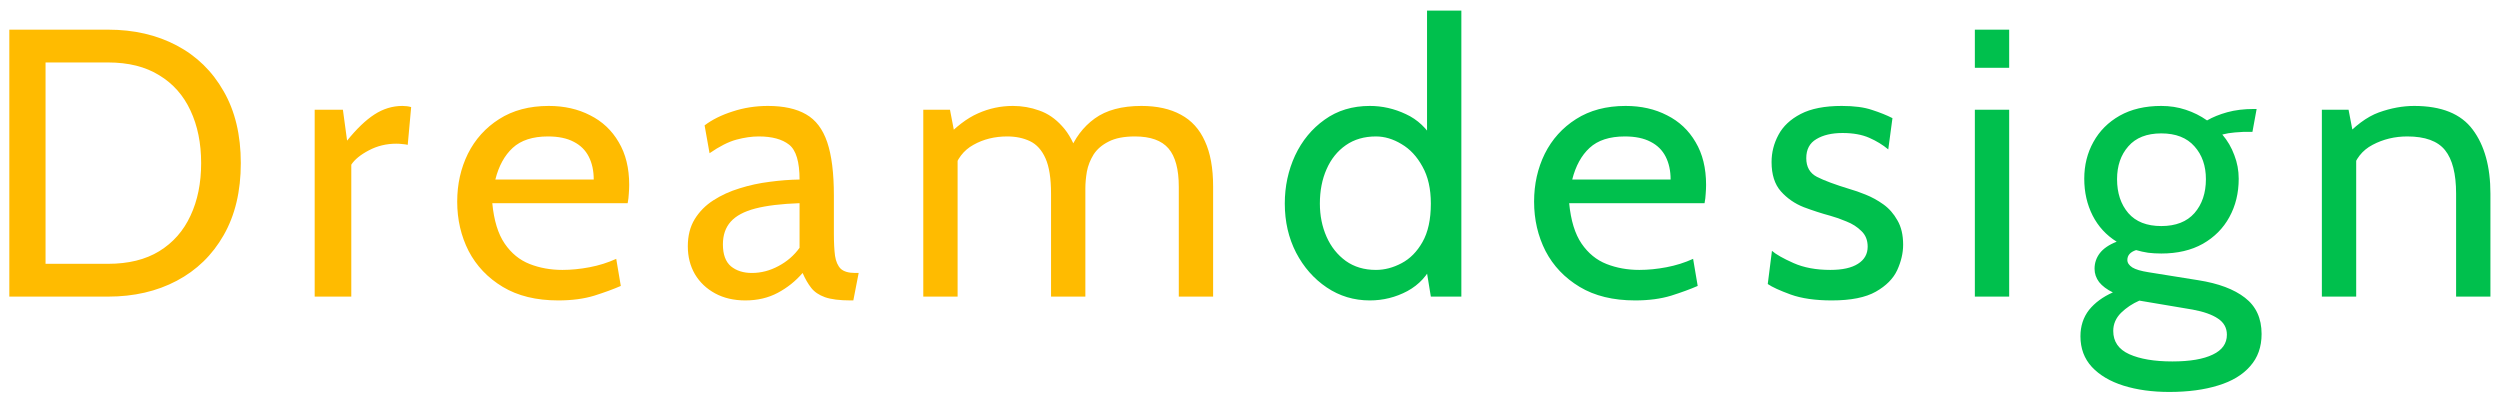
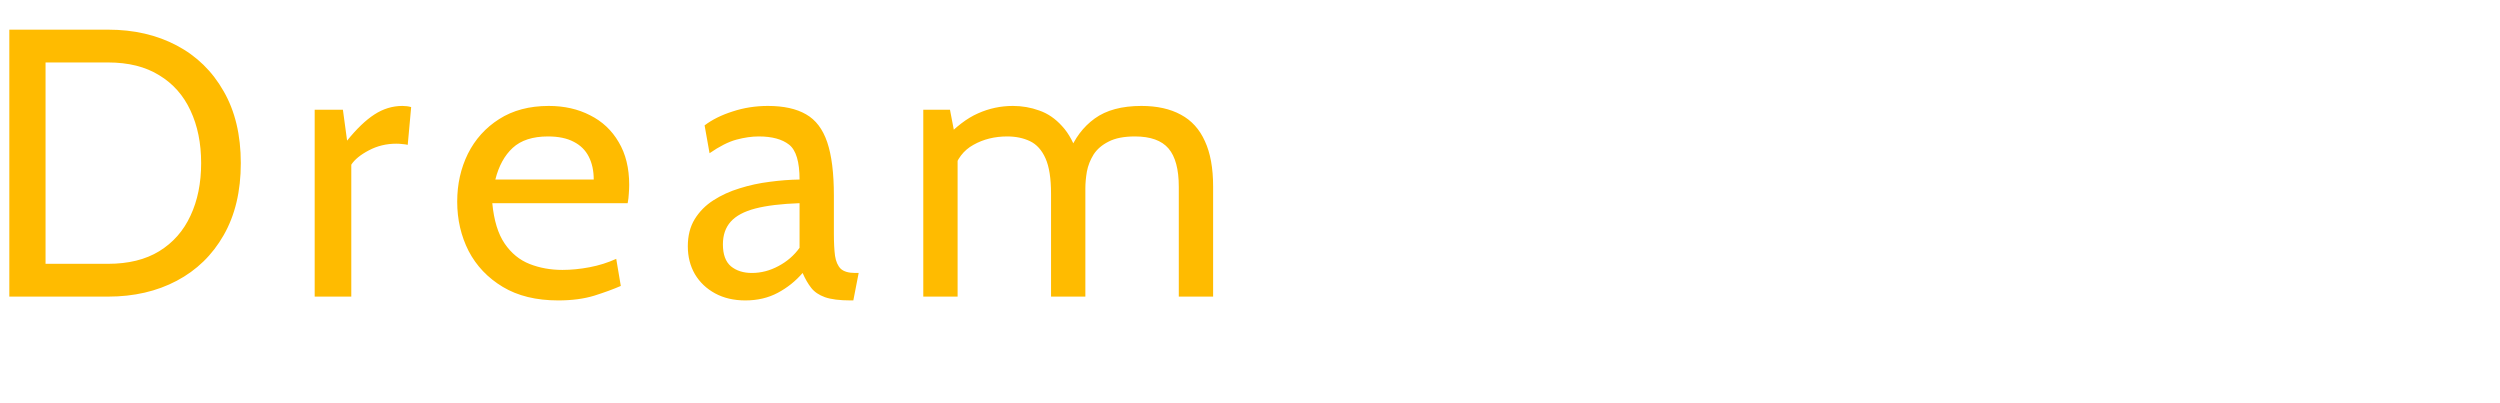
<svg xmlns="http://www.w3.org/2000/svg" width="118" height="19" viewBox="0 0 118 19" fill="none">
  <path d="M0.44 14V1.4H5.102C6.32 1.4 7.4 1.649 8.342 2.147C9.284 2.645 10.022 3.365 10.556 4.307C11.096 5.243 11.366 6.374 11.366 7.7C11.366 9.026 11.096 10.16 10.556 11.102C10.022 12.038 9.284 12.755 8.342 13.253C7.4 13.751 6.32 14 5.102 14H0.44ZM2.15 12.452H5.102C6.062 12.452 6.866 12.254 7.514 11.858C8.168 11.456 8.66 10.898 8.99 10.184C9.326 9.47 9.494 8.642 9.494 7.7C9.494 6.758 9.326 5.93 8.99 5.216C8.66 4.502 8.168 3.947 7.514 3.551C6.866 3.149 6.062 2.948 5.102 2.948H2.15V12.452ZM14.853 14V5.18H16.185L16.383 6.638C16.833 6.08 17.262 5.669 17.67 5.405C18.084 5.135 18.525 5 18.993 5C19.143 5 19.281 5.018 19.407 5.054L19.245 6.836C19.167 6.818 19.083 6.806 18.993 6.8C18.909 6.788 18.813 6.782 18.705 6.782C18.237 6.782 17.805 6.887 17.409 7.097C17.019 7.301 16.743 7.526 16.581 7.772V14H14.853ZM26.35 14.18C25.312 14.18 24.439 13.967 23.731 13.541C23.023 13.115 22.486 12.551 22.12 11.849C21.76 11.141 21.58 10.364 21.58 9.518C21.58 8.696 21.748 7.943 22.084 7.259C22.426 6.575 22.918 6.029 23.56 5.621C24.208 5.207 24.988 5 25.9 5C26.632 5 27.283 5.147 27.853 5.441C28.429 5.729 28.879 6.152 29.203 6.71C29.533 7.262 29.698 7.934 29.698 8.726C29.698 8.852 29.692 8.99 29.68 9.14C29.674 9.284 29.656 9.434 29.626 9.59H23.236C23.314 10.406 23.509 11.042 23.821 11.498C24.133 11.954 24.526 12.275 25 12.461C25.474 12.647 25.99 12.74 26.548 12.74C26.956 12.74 27.382 12.698 27.826 12.614C28.27 12.53 28.69 12.398 29.086 12.218L29.302 13.496C28.96 13.646 28.543 13.799 28.051 13.955C27.559 14.105 26.992 14.18 26.35 14.18ZM23.38 8.474H28.024C28.024 8.06 27.946 7.7 27.79 7.394C27.634 7.088 27.397 6.854 27.079 6.692C26.761 6.524 26.356 6.44 25.864 6.44C25.144 6.44 24.589 6.62 24.199 6.98C23.815 7.334 23.542 7.832 23.38 8.474ZM35.183 14.18C34.637 14.18 34.16 14.069 33.752 13.847C33.344 13.625 33.026 13.322 32.798 12.938C32.576 12.554 32.465 12.116 32.465 11.624C32.465 11.126 32.573 10.7 32.789 10.346C33.011 9.986 33.305 9.689 33.671 9.455C34.043 9.215 34.457 9.026 34.913 8.888C35.369 8.744 35.84 8.642 36.326 8.582C36.818 8.516 37.289 8.48 37.739 8.474C37.739 7.634 37.574 7.085 37.244 6.827C36.914 6.569 36.437 6.44 35.813 6.44C35.483 6.44 35.129 6.491 34.751 6.593C34.379 6.695 33.959 6.908 33.491 7.232L33.257 5.918C33.611 5.648 34.052 5.429 34.58 5.261C35.108 5.087 35.663 5 36.245 5C36.989 5 37.589 5.132 38.045 5.396C38.501 5.654 38.834 6.092 39.044 6.71C39.254 7.328 39.359 8.168 39.359 9.23V11.03C39.359 11.45 39.377 11.798 39.413 12.074C39.455 12.344 39.545 12.548 39.683 12.686C39.827 12.818 40.055 12.884 40.367 12.884H40.529L40.277 14.18H40.151C39.629 14.18 39.224 14.129 38.936 14.027C38.654 13.925 38.438 13.778 38.288 13.586C38.138 13.394 38.003 13.16 37.883 12.884C37.553 13.268 37.163 13.58 36.713 13.82C36.263 14.06 35.753 14.18 35.183 14.18ZM35.489 12.884C35.921 12.884 36.338 12.776 36.74 12.56C37.148 12.344 37.481 12.056 37.739 11.696V9.59C36.881 9.62 36.185 9.704 35.651 9.842C35.123 9.98 34.736 10.187 34.49 10.463C34.244 10.739 34.121 11.096 34.121 11.534C34.121 12.008 34.247 12.353 34.499 12.569C34.757 12.779 35.087 12.884 35.489 12.884ZM43.579 14V5.18H44.839L45.163 6.872L44.551 6.584C45.103 5.99 45.64 5.579 46.162 5.351C46.684 5.117 47.233 5 47.809 5C48.241 5 48.655 5.072 49.051 5.216C49.453 5.354 49.813 5.6 50.131 5.954C50.455 6.302 50.713 6.788 50.905 7.412L50.455 7.214C50.719 6.53 51.124 5.99 51.67 5.594C52.216 5.198 52.951 5 53.875 5C54.613 5 55.234 5.138 55.738 5.414C56.242 5.684 56.62 6.101 56.872 6.665C57.13 7.223 57.259 7.934 57.259 8.798V14H55.639V8.816C55.639 7.988 55.477 7.385 55.153 7.007C54.829 6.629 54.301 6.44 53.569 6.44C53.053 6.44 52.639 6.521 52.327 6.683C52.015 6.839 51.778 7.043 51.616 7.295C51.46 7.547 51.355 7.814 51.301 8.096C51.253 8.378 51.229 8.642 51.229 8.888V14H49.609V9.14C49.609 8.42 49.522 7.865 49.348 7.475C49.174 7.085 48.931 6.815 48.619 6.665C48.307 6.515 47.947 6.44 47.539 6.44C46.945 6.44 46.414 6.572 45.946 6.836C45.478 7.094 45.163 7.508 45.001 8.078L45.199 7.196V14H43.579Z" fill="#FFBB00" />
-   <path d="M64.656 14.18C63.906 14.18 63.228 13.976 62.622 13.568C62.016 13.16 61.533 12.611 61.173 11.921C60.819 11.231 60.642 10.46 60.642 9.608C60.642 8.798 60.804 8.042 61.128 7.34C61.458 6.638 61.923 6.074 62.523 5.648C63.123 5.216 63.834 5 64.656 5C65.244 5 65.811 5.129 66.357 5.387C66.909 5.639 67.356 6.062 67.698 6.656L67.356 6.89V0.5H68.976V14H67.536L67.23 12.128L67.644 12.416C67.386 12.998 66.981 13.439 66.429 13.739C65.877 14.033 65.286 14.18 64.656 14.18ZM64.944 12.74C65.352 12.74 65.754 12.635 66.15 12.425C66.552 12.215 66.882 11.882 67.14 11.426C67.404 10.964 67.536 10.358 67.536 9.608C67.536 8.912 67.404 8.33 67.14 7.862C66.882 7.388 66.552 7.034 66.15 6.8C65.754 6.56 65.352 6.44 64.944 6.44C64.392 6.44 63.918 6.578 63.522 6.854C63.126 7.13 62.823 7.508 62.613 7.988C62.403 8.462 62.298 9.002 62.298 9.608C62.298 10.178 62.403 10.7 62.613 11.174C62.823 11.648 63.126 12.029 63.522 12.317C63.918 12.599 64.392 12.74 64.944 12.74ZM77.179 14.18C76.141 14.18 75.268 13.967 74.56 13.541C73.852 13.115 73.315 12.551 72.949 11.849C72.589 11.141 72.409 10.364 72.409 9.518C72.409 8.696 72.577 7.943 72.913 7.259C73.255 6.575 73.747 6.029 74.389 5.621C75.037 5.207 75.817 5 76.729 5C77.461 5 78.112 5.147 78.682 5.441C79.258 5.729 79.708 6.152 80.032 6.71C80.362 7.262 80.527 7.934 80.527 8.726C80.527 8.852 80.521 8.99 80.509 9.14C80.503 9.284 80.485 9.434 80.455 9.59H74.065C74.143 10.406 74.338 11.042 74.65 11.498C74.962 11.954 75.355 12.275 75.829 12.461C76.303 12.647 76.819 12.74 77.377 12.74C77.785 12.74 78.211 12.698 78.655 12.614C79.099 12.53 79.519 12.398 79.915 12.218L80.131 13.496C79.789 13.646 79.372 13.799 78.88 13.955C78.388 14.105 77.821 14.18 77.179 14.18ZM74.209 8.474H78.853C78.853 8.06 78.775 7.7 78.619 7.394C78.463 7.088 78.226 6.854 77.908 6.692C77.59 6.524 77.185 6.44 76.693 6.44C75.973 6.44 75.418 6.62 75.028 6.98C74.644 7.334 74.371 7.832 74.209 8.474ZM86.462 14.18C85.682 14.18 85.034 14.087 84.518 13.901C84.008 13.715 83.648 13.55 83.438 13.406L83.636 11.84C83.828 12.008 84.167 12.2 84.653 12.416C85.139 12.632 85.718 12.74 86.39 12.74C86.96 12.74 87.395 12.644 87.695 12.452C88.001 12.26 88.154 11.99 88.154 11.642C88.154 11.336 88.055 11.09 87.857 10.904C87.665 10.712 87.431 10.562 87.155 10.454C86.885 10.34 86.63 10.25 86.39 10.184C85.988 10.076 85.571 9.941 85.139 9.779C84.713 9.611 84.353 9.362 84.059 9.032C83.765 8.702 83.618 8.24 83.618 7.646C83.618 7.196 83.726 6.77 83.942 6.368C84.158 5.96 84.509 5.63 84.995 5.378C85.481 5.126 86.126 5 86.93 5C87.518 5 87.995 5.063 88.361 5.189C88.733 5.309 89.054 5.438 89.324 5.576L89.126 7.052C88.868 6.836 88.568 6.653 88.226 6.503C87.884 6.353 87.464 6.278 86.966 6.278C86.462 6.278 86.051 6.374 85.733 6.566C85.415 6.752 85.256 7.052 85.256 7.466C85.256 7.88 85.424 8.174 85.76 8.348C86.102 8.522 86.618 8.714 87.308 8.924C87.524 8.984 87.773 9.071 88.055 9.185C88.343 9.299 88.622 9.452 88.892 9.644C89.162 9.836 89.384 10.088 89.558 10.4C89.738 10.706 89.828 11.09 89.828 11.552C89.828 11.942 89.735 12.341 89.549 12.749C89.363 13.151 89.027 13.49 88.541 13.766C88.055 14.042 87.362 14.18 86.462 14.18ZM93.213 14V5.18H94.833V14H93.213ZM93.213 3.2V1.4H94.833V3.2H93.213ZM102.391 18.5C101.587 18.5 100.867 18.401 100.231 18.203C99.601 18.005 99.103 17.711 98.737 17.321C98.377 16.931 98.197 16.448 98.197 15.872C98.197 15.392 98.332 14.978 98.602 14.63C98.878 14.288 99.253 14.012 99.727 13.802C99.445 13.664 99.229 13.502 99.079 13.316C98.935 13.124 98.863 12.914 98.863 12.686C98.863 12.416 98.944 12.173 99.106 11.957C99.274 11.735 99.541 11.552 99.907 11.408C99.415 11.102 99.037 10.691 98.773 10.175C98.509 9.653 98.377 9.074 98.377 8.438C98.377 7.796 98.521 7.217 98.809 6.701C99.097 6.179 99.511 5.765 100.051 5.459C100.597 5.153 101.251 5 102.013 5C102.421 5 102.805 5.06 103.165 5.18C103.531 5.3 103.867 5.468 104.173 5.684C104.443 5.528 104.761 5.399 105.127 5.297C105.499 5.195 105.913 5.144 106.369 5.144C106.399 5.144 106.423 5.144 106.441 5.144C106.465 5.144 106.489 5.144 106.513 5.144L106.315 6.224C106.243 6.224 106.174 6.224 106.108 6.224C106.042 6.224 105.973 6.224 105.901 6.224C105.841 6.224 105.703 6.233 105.487 6.251C105.271 6.269 105.073 6.302 104.893 6.35C105.139 6.638 105.328 6.962 105.46 7.322C105.598 7.676 105.667 8.048 105.667 8.438C105.667 9.11 105.52 9.713 105.226 10.247C104.938 10.775 104.521 11.195 103.975 11.507C103.429 11.813 102.775 11.966 102.013 11.966C101.797 11.966 101.59 11.954 101.392 11.93C101.194 11.9 101.005 11.858 100.825 11.804C100.549 11.894 100.411 12.05 100.411 12.272C100.411 12.404 100.489 12.521 100.645 12.623C100.801 12.719 101.053 12.794 101.401 12.848L103.759 13.226C104.713 13.376 105.448 13.652 105.964 14.054C106.486 14.456 106.747 15.026 106.747 15.764C106.747 16.376 106.567 16.883 106.207 17.285C105.853 17.693 105.349 17.996 104.695 18.194C104.041 18.398 103.273 18.5 102.391 18.5ZM102.535 17.06C103.363 17.06 103.999 16.952 104.443 16.736C104.887 16.526 105.109 16.214 105.109 15.8C105.109 15.476 104.968 15.221 104.686 15.035C104.41 14.849 104.011 14.708 103.489 14.612L100.978 14.189C100.648 14.333 100.36 14.525 100.114 14.765C99.868 15.011 99.745 15.296 99.745 15.62C99.745 16.124 99.997 16.49 100.501 16.718C101.011 16.946 101.689 17.06 102.535 17.06ZM102.013 10.67C102.697 10.67 103.219 10.466 103.579 10.058C103.939 9.644 104.119 9.11 104.119 8.456C104.119 7.826 103.939 7.31 103.579 6.908C103.219 6.5 102.697 6.296 102.013 6.296C101.329 6.296 100.81 6.5 100.456 6.908C100.102 7.31 99.925 7.826 99.925 8.456C99.925 9.11 100.102 9.644 100.456 10.058C100.81 10.466 101.329 10.67 102.013 10.67ZM109.592 14V5.18H110.852L111.176 6.872L110.546 6.602C111.14 5.942 111.719 5.51 112.283 5.306C112.853 5.102 113.408 5 113.948 5C115.238 5 116.159 5.372 116.711 6.116C117.269 6.86 117.548 7.868 117.548 9.14V14H115.928V9.14C115.928 8.204 115.754 7.52 115.406 7.088C115.058 6.656 114.464 6.44 113.624 6.44C113.03 6.44 112.484 6.572 111.986 6.836C111.494 7.094 111.17 7.508 111.014 8.078L111.212 7.088V14H109.592Z" fill="#00C04D" />
</svg>